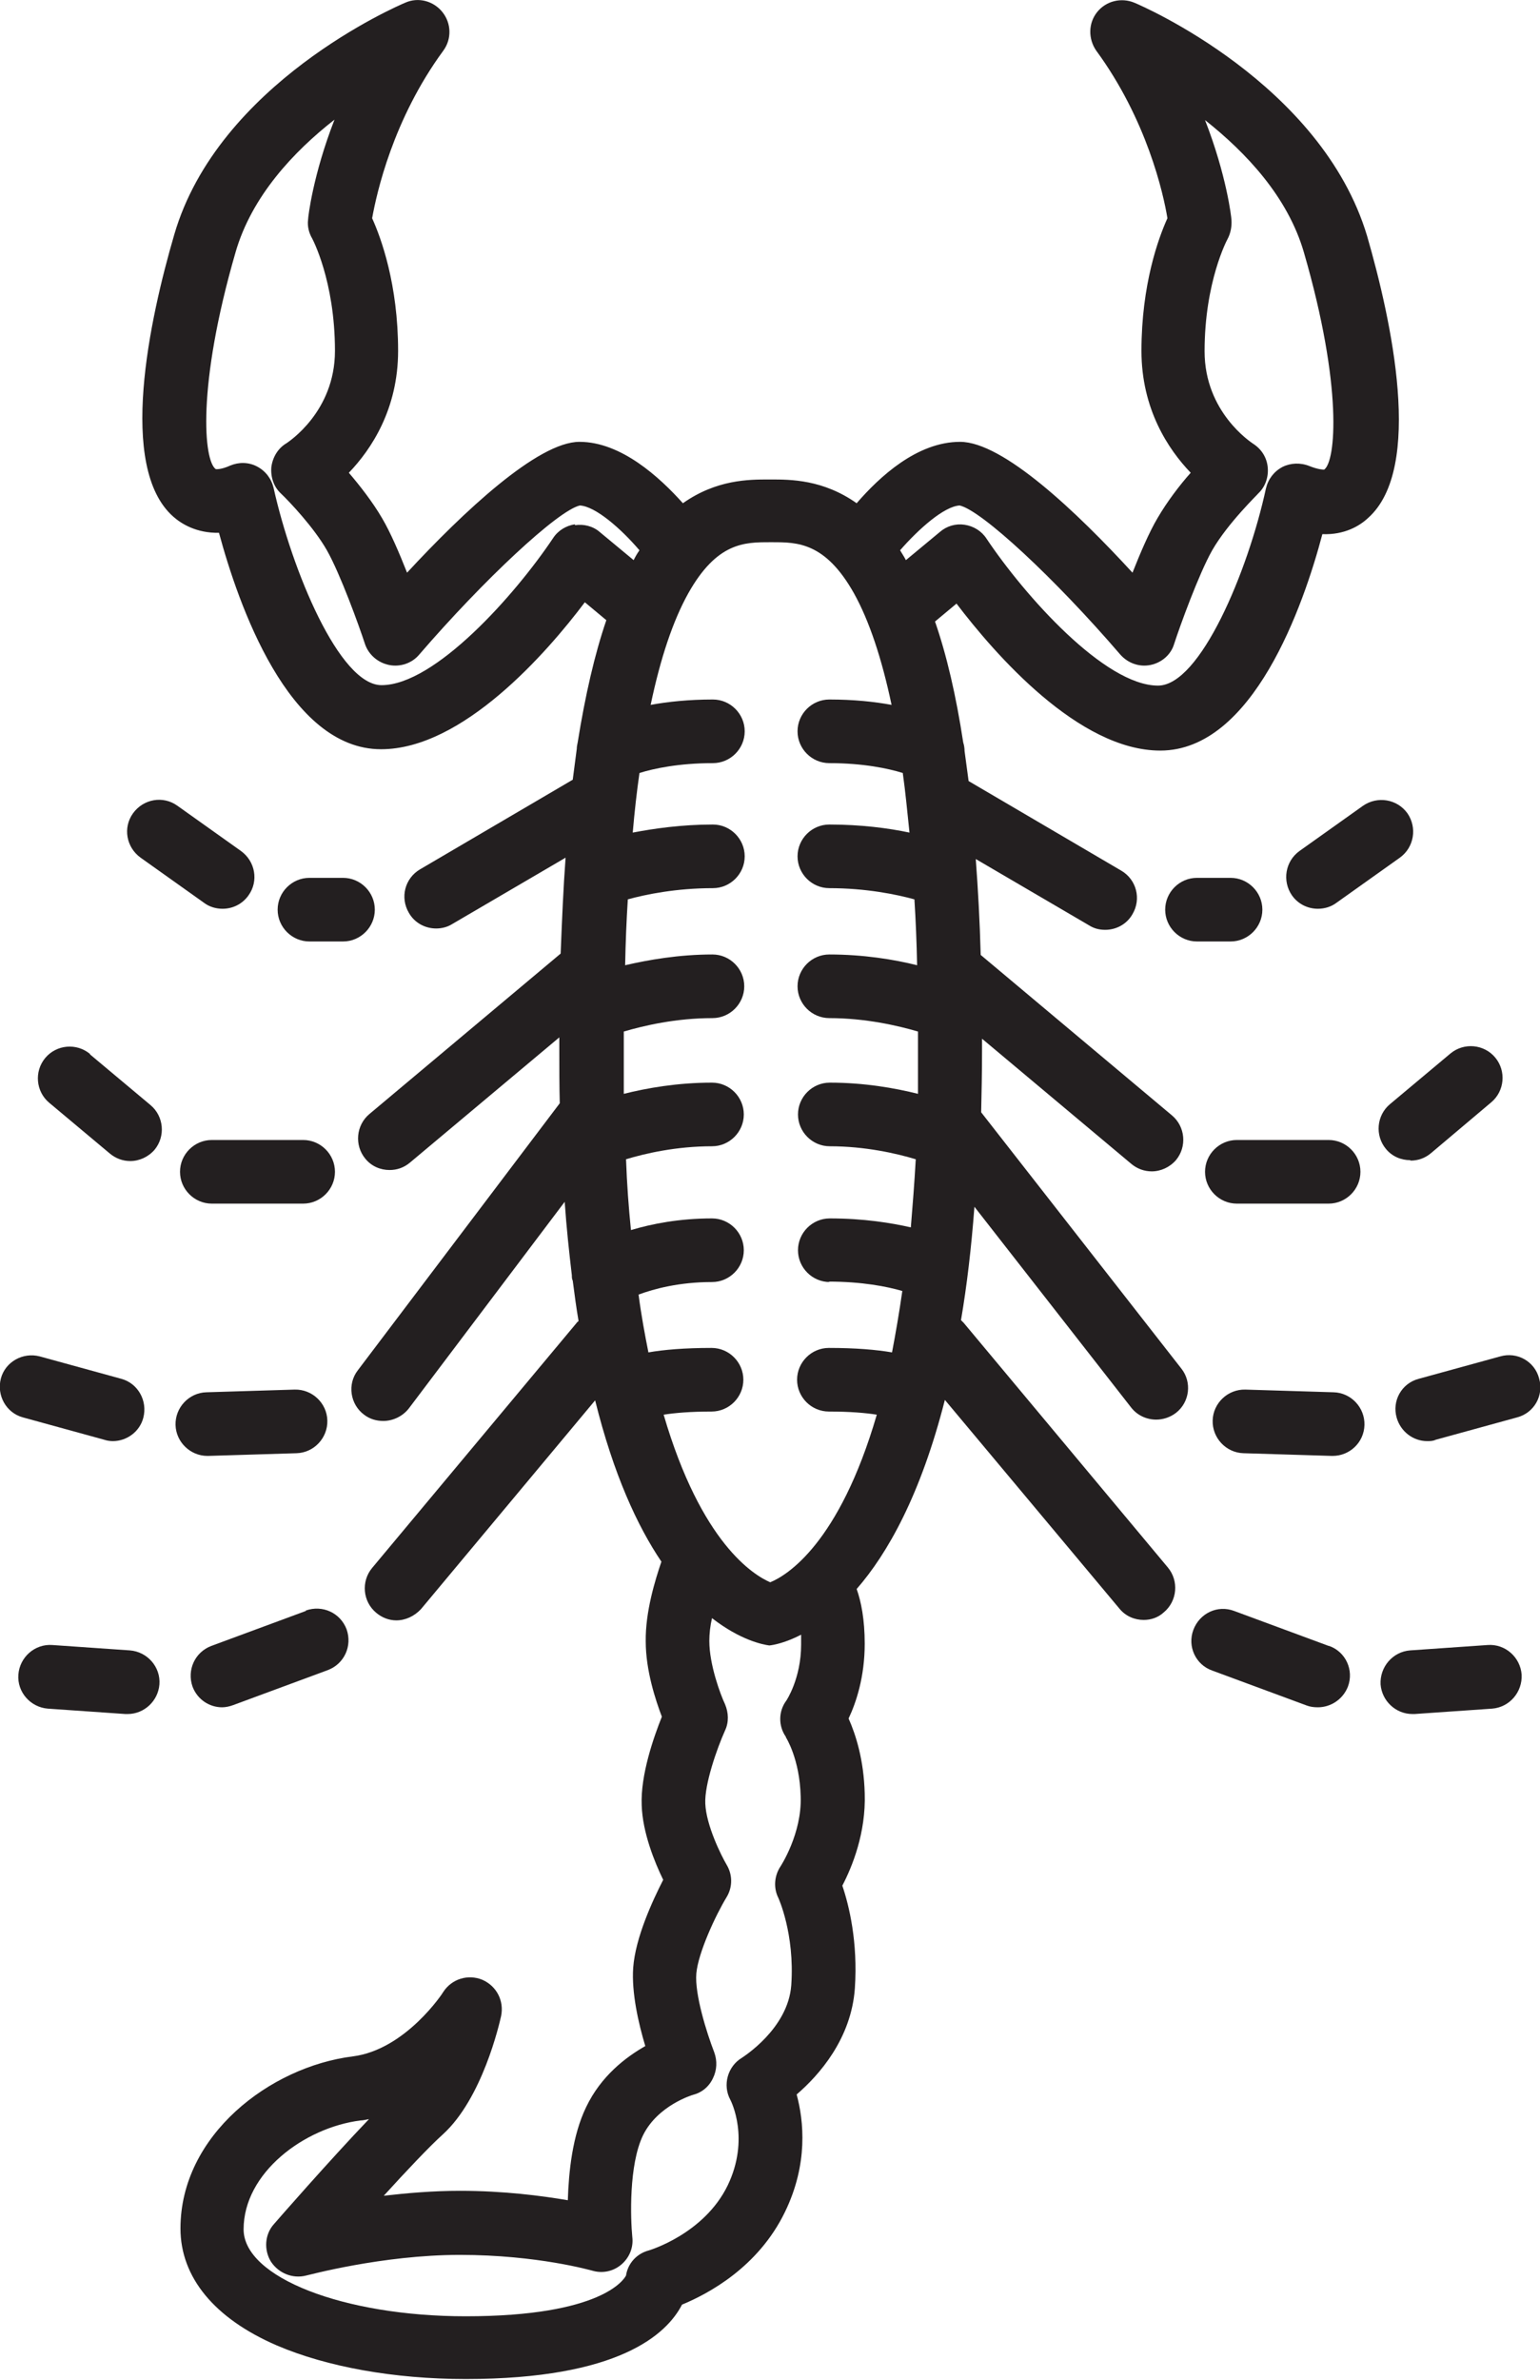
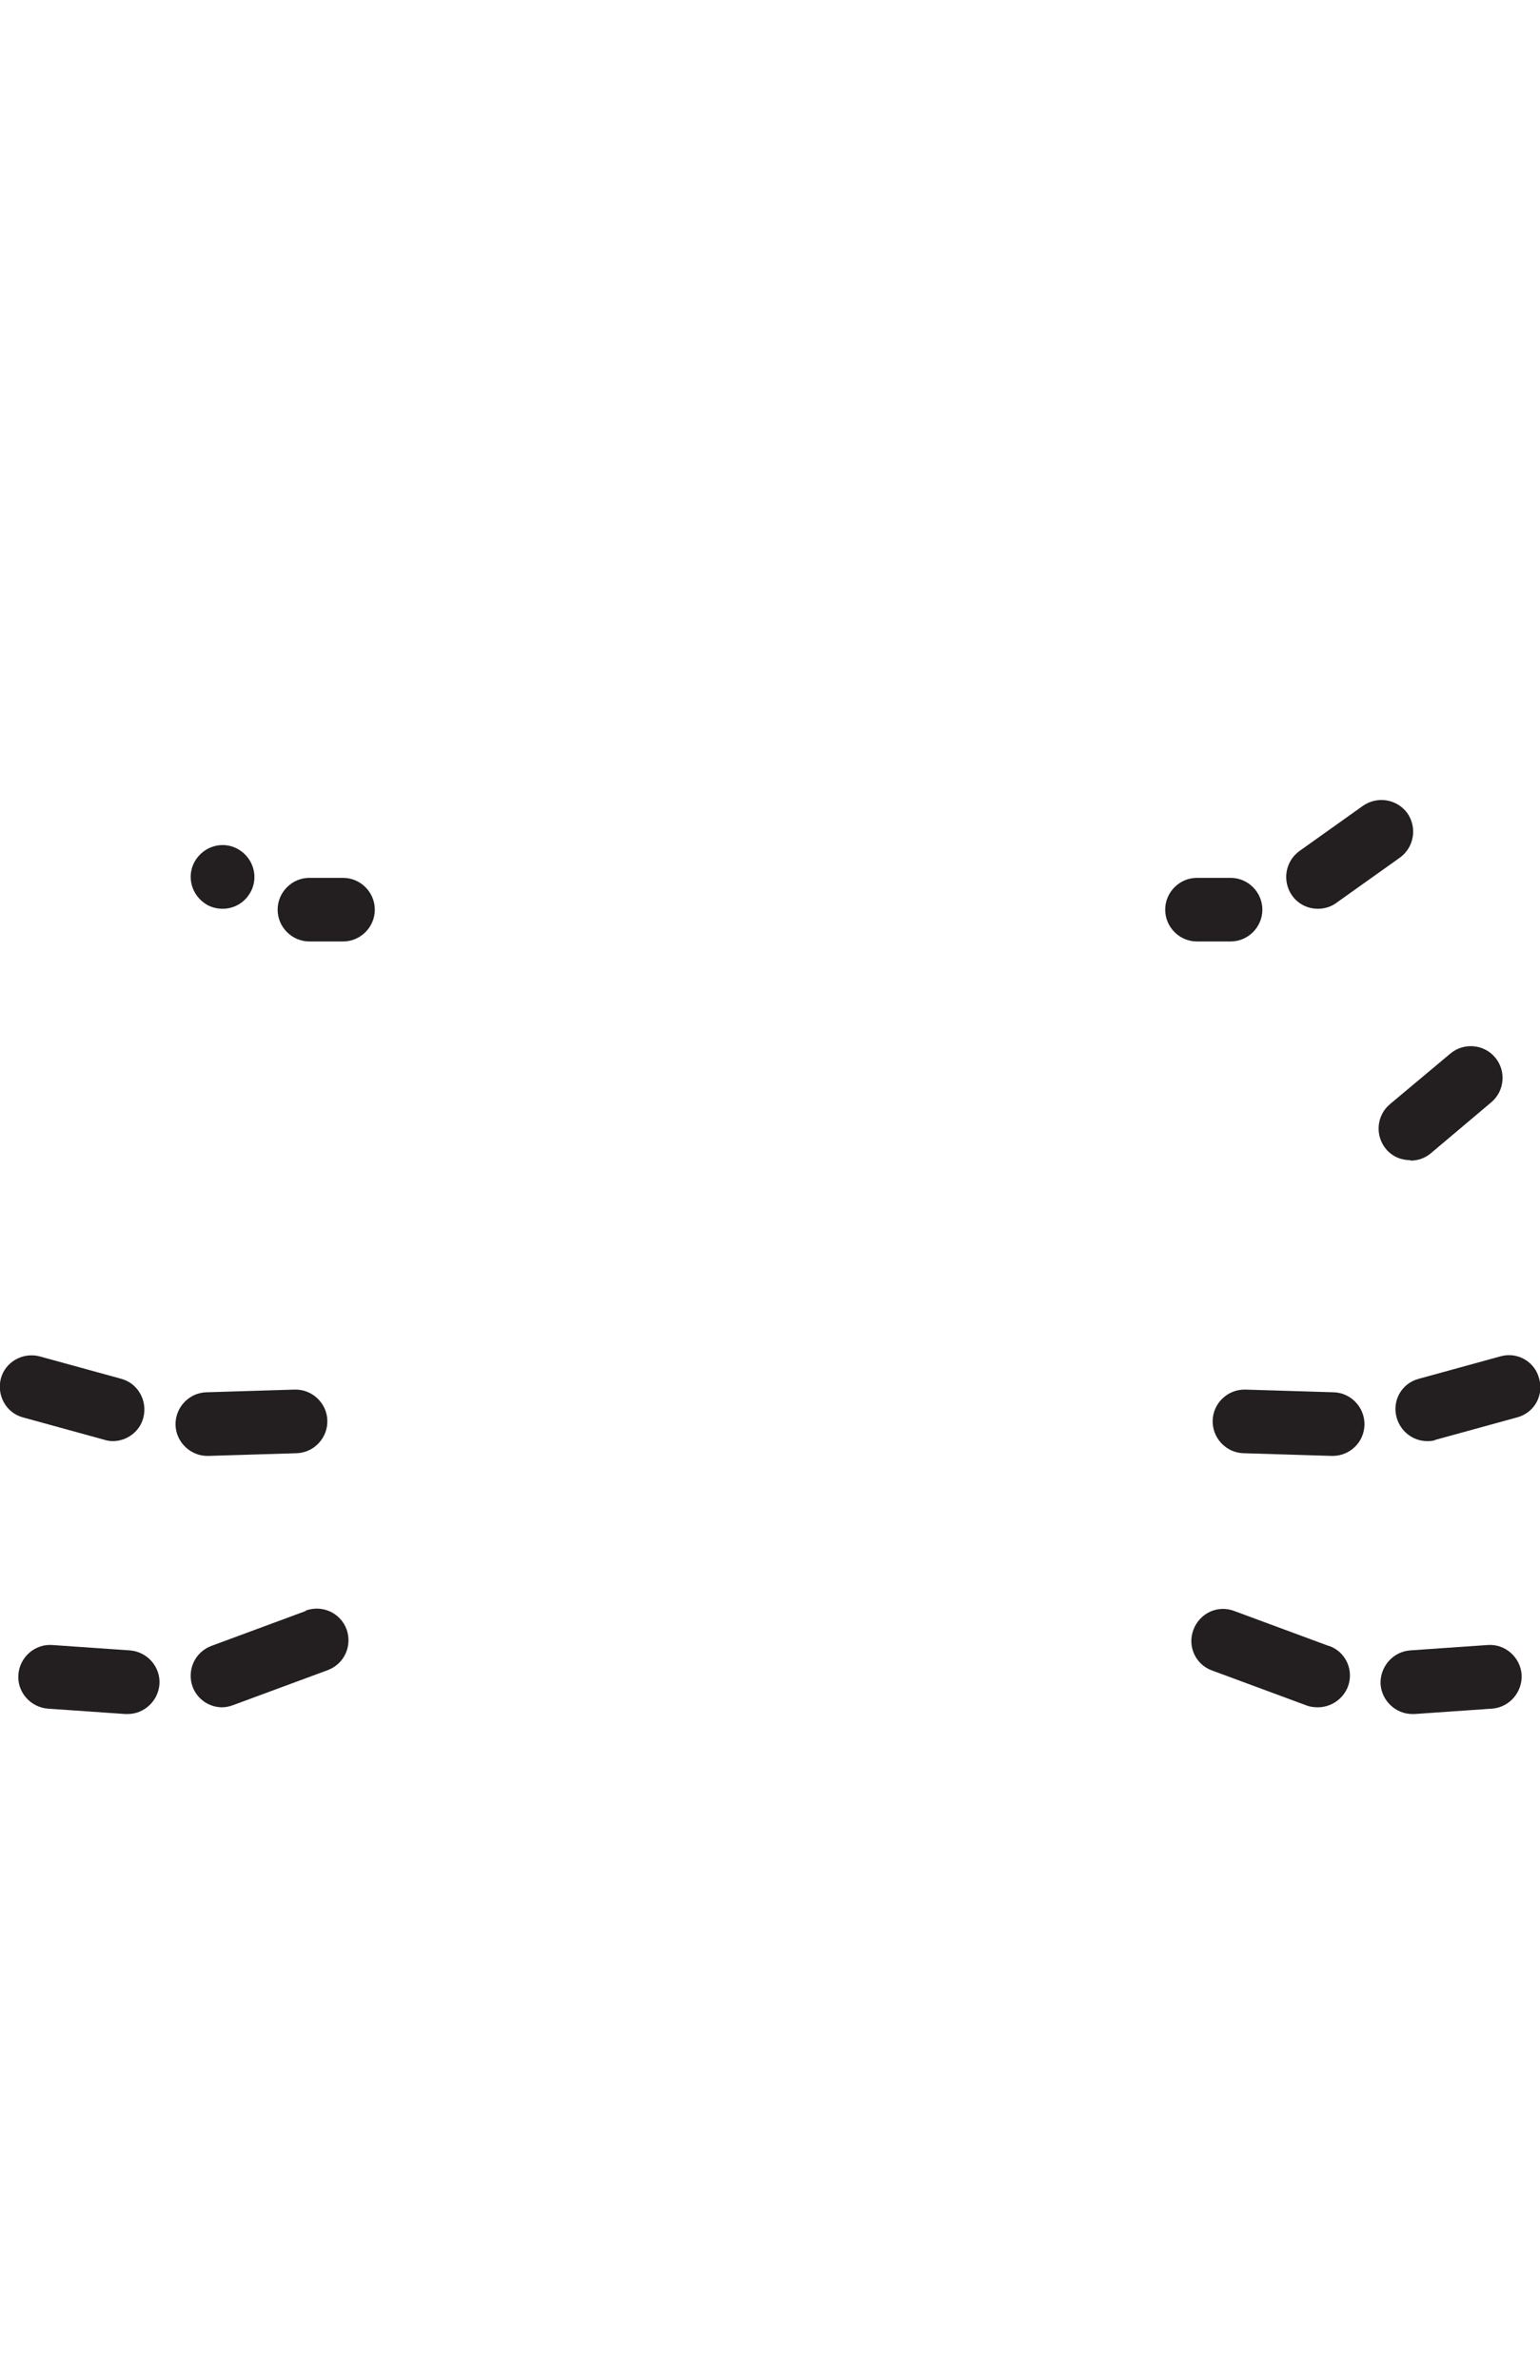
<svg xmlns="http://www.w3.org/2000/svg" id="Layer_2" data-name="Layer 2" viewBox="0 0 34.39 53.11">
  <defs>
    <style> .cls-1 { fill: #231f20; stroke-width: 0px; } </style>
  </defs>
  <g id="Layer_1-2" data-name="Layer 1">
    <g>
      <path class="cls-1" d="m8.37,20.3c0-.39-.32-.71-.71-.71h-.75c-.39,0-.71.32-.71.71s.32.71.71.71h.75c.39,0,.71-.32.71-.71" />
-       <path class="cls-1" d="m3.14,19.14l1.42,1.01c.12.09.27.13.41.13.22,0,.44-.1.58-.3.23-.32.15-.76-.17-.99l-1.42-1.01c-.32-.23-.76-.15-.99.17-.23.32-.15.76.17.99" />
-       <path class="cls-1" d="m4.02,26.15c0,.39.32.71.71.71h2.04c.39,0,.71-.32.71-.71s-.32-.71-.71-.71h-2.04c-.39,0-.71.32-.71.71" />
-       <path class="cls-1" d="m2.01,23.52c-.3-.25-.75-.21-1,.09-.25.3-.21.75.09,1l1.35,1.13c.13.11.29.17.46.17.2,0,.4-.09.54-.25.25-.3.21-.75-.09-1l-1.35-1.13Z" />
+       <path class="cls-1" d="m3.14,19.14l1.42,1.01c.12.09.27.13.41.13.22,0,.44-.1.58-.3.23-.32.15-.76-.17-.99c-.32-.23-.76-.15-.99.17-.23.32-.15.76.17.99" />
      <path class="cls-1" d="m4.63,32.49h.02l1.97-.06c.39-.01.7-.34.69-.73-.01-.39-.34-.7-.73-.69l-1.97.06c-.39.01-.7.34-.69.73.01.38.33.69.71.69" />
      <path class="cls-1" d="m2.33,32.13c.06.02.13.03.19.03.31,0,.6-.21.68-.52.1-.38-.12-.77-.49-.87l-1.82-.5c-.38-.1-.77.12-.87.49-.1.38.12.77.49.87l1.82.5Z" />
      <path class="cls-1" d="m6.83,35.95l-2.11.78c-.37.14-.55.54-.42.91.11.29.38.46.66.46.08,0,.17-.02.25-.05l2.11-.78c.37-.14.55-.54.42-.91-.14-.37-.54-.55-.91-.42" />
      <path class="cls-1" d="m2.9,36.83l-1.73-.12c-.39-.03-.73.27-.76.66-.03.39.27.73.66.76l1.73.12s.03,0,.05,0c.37,0,.68-.29.71-.66.03-.39-.27-.73-.66-.76" />
      <path class="cls-1" d="m28.19,20.3c0-.39-.32-.71-.71-.71h-.75c-.39,0-.71.32-.71.71s.32.71.71.71h.75c.39,0,.71-.32.71-.71" />
      <path class="cls-1" d="m30.44,17.98l-1.42,1.01c-.32.23-.39.67-.17.99.14.2.36.3.58.3.14,0,.29-.04.41-.13l1.42-1.01c.32-.23.39-.67.17-.99-.23-.32-.67-.39-.99-.17" />
-       <path class="cls-1" d="m27.62,26.86h2.05c.39,0,.71-.32.71-.71s-.32-.71-.71-.71h-2.05c-.39,0-.71.32-.71.71s.32.71.71.71" />
      <path class="cls-1" d="m31.5,25.9c.16,0,.32-.05.46-.17l1.34-1.13c.3-.25.34-.7.09-1s-.7-.34-1-.09l-1.35,1.13c-.3.25-.34.7-.09,1,.14.17.34.25.54.25" />
-       <path class="cls-1" d="m17.55,38.77s.31.48.33,1.32c.03.83-.45,1.56-.45,1.56-.14.21-.16.48-.05.7,0,0,.37.8.29,1.95-.07.98-1.09,1.61-1.1,1.62-.32.19-.44.61-.26.94.02.04.44.87-.06,1.91-.53,1.09-1.76,1.45-1.76,1.45-.27.07-.47.29-.51.56-.04.08-.53.91-3.58.91-2.73,0-4.96-.87-4.96-1.94,0-1.26,1.35-2.27,2.61-2.43.06,0,.13-.02.19-.03-.89.93-2.06,2.27-2.12,2.34-.21.23-.23.58-.07.84.17.26.49.39.79.31.02,0,1.69-.46,3.43-.46s2.94.35,2.95.35c.23.07.47.02.65-.13.18-.15.28-.38.25-.62-.04-.41-.08-1.61.24-2.27.33-.67,1.11-.9,1.11-.9.2-.05.36-.18.45-.37.09-.18.1-.39.03-.58-.17-.44-.44-1.3-.4-1.76.04-.46.43-1.3.68-1.71.13-.22.13-.49,0-.71-.13-.22-.46-.89-.48-1.37-.02-.43.26-1.23.44-1.63.09-.19.08-.4,0-.59-.1-.21-.35-.88-.35-1.41,0-.16.02-.34.06-.51.63.49,1.13.59,1.28.61.1-.01.36-.06.71-.24,0,.07,0,.14,0,.22,0,.76-.33,1.25-.33,1.25-.18.24-.18.57-.01.81m-4.71-27.06c-.2.03-.38.14-.49.31-.85,1.27-2.64,3.28-3.83,3.28-.94,0-2-2.56-2.41-4.4-.05-.21-.18-.38-.37-.48-.19-.1-.41-.1-.6-.02-.2.09-.3.08-.32.08-.27-.18-.43-1.84.44-4.84.36-1.25,1.3-2.25,2.21-2.96-.48,1.23-.59,2.17-.59,2.23-.02.15.02.3.09.42,0,0,.51.94.51,2.51,0,1.36-1.04,2.03-1.08,2.06-.19.11-.31.31-.34.53-.02.22.05.44.21.59.19.18.74.76,1.03,1.27.3.53.72,1.69.85,2.09.08.24.29.42.54.47.25.05.51-.04.67-.23,1.44-1.67,3.1-3.22,3.59-3.33.35.02.92.52,1.33,1-.05.07-.09.14-.13.22l-.76-.63c-.15-.13-.36-.18-.55-.15m8.59-.44c.49.11,2.12,1.62,3.59,3.33.17.19.42.28.67.23.25-.05.46-.23.53-.47.13-.4.55-1.56.85-2.09.35-.61,1.03-1.26,1.03-1.27.16-.15.23-.37.21-.58-.02-.22-.14-.41-.33-.53-.04-.03-1.08-.7-1.08-2.06,0-1.56.51-2.5.51-2.5.07-.13.1-.28.09-.43,0-.06-.11-1-.59-2.23.91.72,1.85,1.71,2.21,2.96.87,3,.71,4.66.45,4.84-.02,0-.13,0-.33-.08-.2-.08-.42-.07-.6.02-.19.1-.32.27-.37.48-.4,1.85-1.47,4.4-2.41,4.4-1.19,0-2.98-2.01-3.83-3.28-.11-.17-.29-.28-.49-.31-.2-.03-.4.03-.55.16l-.76.63c-.04-.08-.09-.15-.13-.22.41-.47.98-.98,1.33-1m-2.93,17.32c.75,0,1.31.11,1.65.21-.07.49-.15.95-.23,1.37-.35-.06-.81-.1-1.41-.1-.39,0-.71.32-.71.71s.32.71.71.71c.47,0,.82.03,1.07.07-.84,2.88-2.01,3.59-2.38,3.74-.37-.16-1.54-.87-2.38-3.74.25-.04.6-.07,1.07-.07.39,0,.71-.32.71-.71s-.32-.71-.71-.71c-.6,0-1.07.04-1.41.1-.08-.4-.16-.83-.22-1.29.35-.13.91-.28,1.64-.28.39,0,.71-.32.71-.71s-.32-.71-.71-.71c-.73,0-1.34.12-1.81.26-.05-.49-.09-1.02-.11-1.58.43-.13,1.12-.29,1.92-.29.39,0,.71-.32.71-.71s-.32-.71-.71-.71c-.77,0-1.45.12-1.97.25,0-.32,0-.65,0-.98,0-.14,0-.27,0-.41.44-.13,1.16-.3,1.98-.3.39,0,.71-.32.71-.71s-.32-.71-.71-.71c-.75,0-1.43.12-1.95.24.01-.51.03-1,.06-1.47.4-.11,1.08-.25,1.9-.25.39,0,.71-.32.71-.71s-.32-.71-.71-.71c-.7,0-1.32.09-1.79.18.04-.47.09-.91.15-1.33.32-.1.88-.22,1.64-.22.39,0,.71-.32.71-.71s-.32-.71-.71-.71c-.54,0-1.01.05-1.39.12.22-1.05.5-1.88.84-2.49.64-1.14,1.26-1.14,1.82-1.14h.06c.55,0,1.18,0,1.82,1.14.34.61.62,1.45.84,2.49-.38-.07-.84-.12-1.39-.12-.39,0-.71.32-.71.71s.32.71.71.71c.76,0,1.32.12,1.64.22.06.42.1.86.15,1.33-.47-.1-1.09-.18-1.79-.18-.39,0-.71.32-.71.71s.32.71.71.71c.82,0,1.5.14,1.9.25.03.47.05.96.06,1.47-.52-.13-1.2-.24-1.96-.24-.39,0-.71.32-.71.71s.32.71.71.71c.81,0,1.54.17,1.98.3,0,.14,0,.27,0,.41,0,.34,0,.66,0,.98-.52-.13-1.2-.25-1.97-.25-.39,0-.71.32-.71.71s.32.71.71.71c.79,0,1.49.16,1.92.29-.03.53-.07,1.04-.11,1.52-.44-.1-1.05-.2-1.81-.2-.39,0-.71.32-.71.71s.32.71.71.71m3.38-3.77c.01-.45.02-.91.02-1.4,0-.09,0-.17,0-.26l3.33,2.79c.13.11.29.17.46.17.2,0,.4-.09.54-.25.25-.3.21-.75-.09-1l-4.27-3.58c-.02-.76-.06-1.47-.11-2.14l2.53,1.48c.11.07.23.1.36.1.24,0,.48-.12.61-.35.2-.34.09-.77-.25-.97l-3.41-2c-.03-.23-.06-.45-.09-.67,0-.06-.01-.13-.03-.19-.16-1.05-.37-1.95-.63-2.7l.48-.4c.86,1.13,2.73,3.28,4.55,3.28,2.07,0,3.2-3.24,3.62-4.83.5.02.84-.19,1.02-.36,1.25-1.11.52-4.42-.02-6.29C29.51,1.86,25.5.13,25.33.06c-.29-.12-.63-.04-.83.21-.2.25-.2.6-.02.86,1.13,1.54,1.5,3.19,1.59,3.74-.2.44-.58,1.48-.58,2.96,0,1.3.6,2.2,1.1,2.72-.25.28-.53.65-.74,1.01-.19.32-.39.79-.56,1.22-1.24-1.35-2.89-2.92-3.85-2.92s-1.8.78-2.31,1.37c-.75-.53-1.48-.53-1.91-.53h-.06c-.43,0-1.16,0-1.91.53-.52-.58-1.38-1.37-2.31-1.37s-2.6,1.57-3.85,2.92c-.17-.43-.37-.9-.56-1.22-.21-.36-.5-.73-.74-1.01.5-.52,1.1-1.42,1.1-2.72,0-1.48-.38-2.52-.58-2.96.1-.55.46-2.2,1.59-3.74.19-.26.18-.61-.02-.86-.2-.25-.54-.34-.83-.21-.17.07-4.18,1.8-5.16,5.18-.55,1.88-1.27,5.19-.02,6.29.18.16.52.37,1.02.36.43,1.59,1.55,4.83,3.62,4.83,1.82,0,3.7-2.15,4.55-3.28l.48.4c-.26.76-.47,1.67-.64,2.73-.01.05-.02.09-.02.14-.03.22-.06.45-.09.69l-3.41,2c-.34.2-.45.63-.25.97.13.23.37.35.61.35.12,0,.25-.03.36-.1l2.53-1.48c-.05.67-.08,1.39-.11,2.14l-4.27,3.58c-.3.25-.34.7-.09,1,.14.17.34.25.54.25.16,0,.32-.05.46-.17l3.33-2.79v.26c0,.42,0,.82.01,1.21l-4.51,5.96c-.24.31-.17.76.14.99.13.1.28.14.43.14.21,0,.43-.1.57-.28l3.48-4.61c.04.58.1,1.13.16,1.64,0,.04,0,.08.02.12.04.31.08.61.13.9-.02.02-.04.03-.05.05l-4.56,5.46c-.25.3-.21.75.09,1,.13.11.29.17.45.17.2,0,.4-.09.55-.25l3.89-4.66c.41,1.65.94,2.8,1.48,3.6-.14.41-.36,1.12-.35,1.78,0,.65.22,1.31.36,1.68-.18.45-.48,1.3-.45,1.98.02.61.29,1.27.48,1.66-.24.47-.62,1.29-.67,1.96-.04.56.12,1.25.27,1.75-.44.25-.99.67-1.32,1.36-.31.64-.39,1.45-.41,2.08-.59-.1-1.43-.21-2.41-.21-.6,0-1.18.05-1.7.11.5-.55,1.02-1.1,1.32-1.37.88-.8,1.26-2.46,1.3-2.64.07-.34-.1-.67-.42-.81-.32-.13-.68-.02-.87.27,0,.01-.84,1.29-2.02,1.44-1.85.23-3.85,1.76-3.85,3.84,0,1.09.76,2.01,2.15,2.61,1.12.48,2.62.75,4.22.75,3.42,0,4.49-1,4.83-1.66.58-.24,1.7-.83,2.3-2.07.52-1.07.42-2.03.26-2.62.5-.43,1.22-1.24,1.3-2.37.07-1.03-.13-1.85-.28-2.29.22-.42.53-1.18.5-2.06-.02-.75-.2-1.31-.36-1.67.17-.36.36-.93.36-1.67,0-.54-.08-.94-.18-1.22.69-.79,1.43-2.1,1.97-4.22l3.9,4.66c.14.17.34.25.54.25.16,0,.32-.05.45-.17.3-.25.34-.7.09-1l-4.56-5.46s-.04-.04-.06-.06c.13-.76.23-1.6.3-2.53l3.5,4.48c.14.18.35.27.56.27.15,0,.31-.05.44-.15.31-.24.36-.69.12-.99l-4.51-5.77Z" />
      <path class="cls-1" d="m29.78,31.07l-1.97-.06c-.39-.01-.72.3-.73.69-.01.39.3.72.69.73l1.97.06h.02c.38,0,.7-.3.71-.69.01-.39-.3-.72-.69-.73" />
      <path class="cls-1" d="m34.37,30.76c-.1-.38-.49-.6-.87-.49l-1.82.5c-.38.1-.6.49-.49.87.09.31.37.52.68.52.06,0,.13,0,.19-.03l1.82-.5c.38-.1.6-.49.49-.87" />
      <path class="cls-1" d="m29.67,36.73l-2.11-.78c-.37-.14-.77.05-.91.42-.14.37.05.78.42.91l2.11.78c.08.03.16.04.25.04.29,0,.56-.18.67-.46.14-.37-.05-.78-.42-.91" />
      <path class="cls-1" d="m33.22,36.71l-1.73.12c-.39.03-.68.37-.66.76.03.37.34.66.71.66.02,0,.03,0,.05,0l1.73-.12c.39-.03.68-.37.66-.76-.03-.39-.37-.69-.76-.66" />
    </g>
  </g>
</svg>